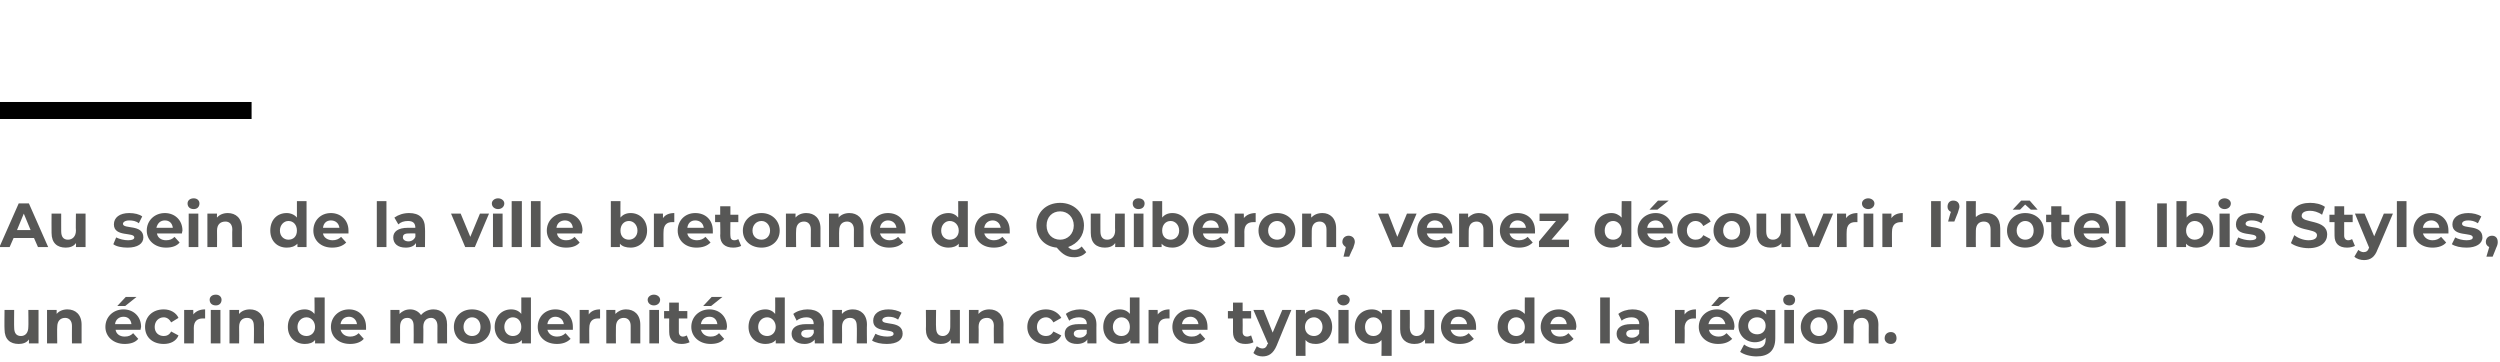
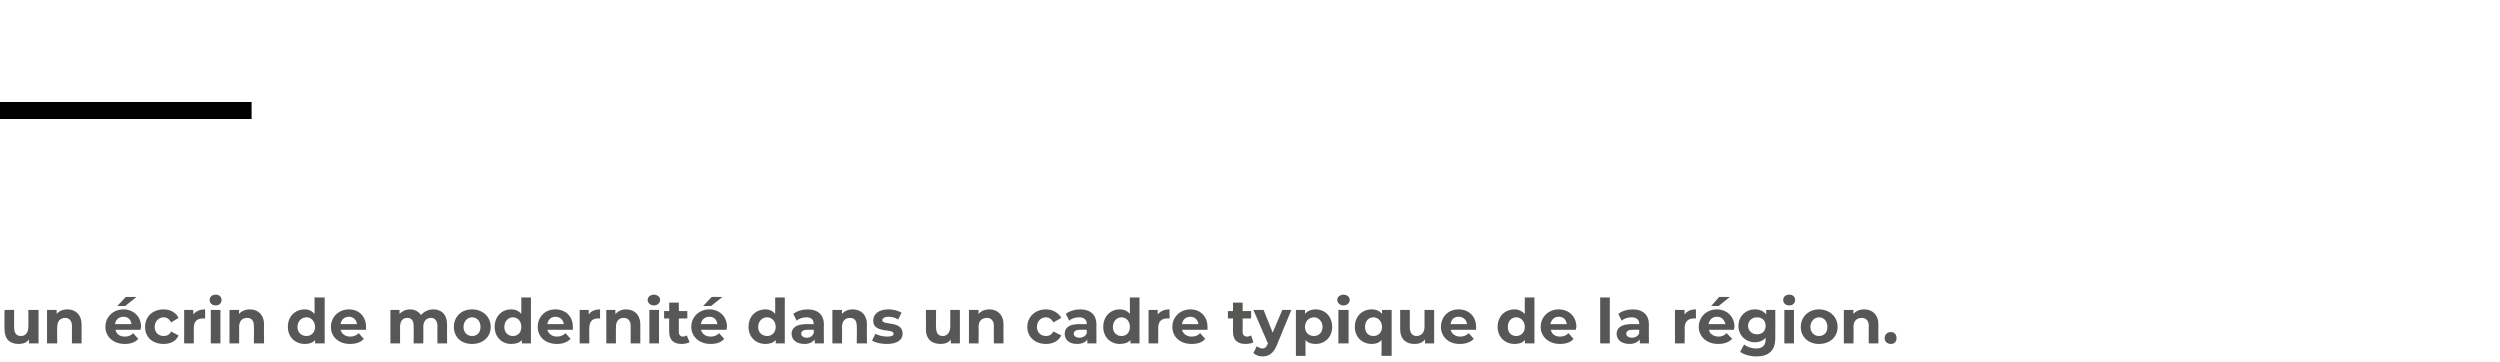
<svg xmlns="http://www.w3.org/2000/svg" version="1.1" width="441.2px" height="63.8px" viewBox="0 -33 441.2 63.8" style="top:-33px">
  <desc>Au sein de la ville bretonne de Quiberon, venez découvrir l hôtel Ibis Styles, un écrin de modernité dans un cadre ty</desc>
  <defs />
  <g class="svg-textframe-paragraphrules">
    <line class="svg-paragraph-ruleabove" y1="-13.5" y2="-13.5" x1="0" x2="44.4" stroke="#000" stroke-width="3" />
  </g>
  <g id="Polygon8286">
    <path d="M 6.8 21.7 L 6.8 27.6 L 5.1 27.6 C 5.1 27.6 5.13 26.94 5.1 26.9 C 4.7 27.5 4 27.7 3.3 27.7 C 1.8 27.7 0.8 26.9 0.8 25.1 C 0.76 25.07 0.8 21.7 0.8 21.7 L 2.5 21.7 C 2.5 21.7 2.47 24.82 2.5 24.8 C 2.5 25.8 2.9 26.3 3.7 26.3 C 4.5 26.3 5 25.7 5 24.7 C 5.04 24.66 5 21.7 5 21.7 L 6.8 21.7 Z M 14.4 24.3 C 14.4 24.26 14.4 27.6 14.4 27.6 L 12.7 27.6 C 12.7 27.6 12.68 24.52 12.7 24.5 C 12.7 23.6 12.2 23.1 11.5 23.1 C 10.7 23.1 10.1 23.6 10.1 24.7 C 10.06 24.72 10.1 27.6 10.1 27.6 L 8.3 27.6 L 8.3 21.7 L 10 21.7 C 10 21.7 9.99 22.42 10 22.4 C 10.4 21.9 11.1 21.6 11.9 21.6 C 13.3 21.6 14.4 22.5 14.4 24.3 Z M 22.1 21 L 20.7 21 L 22.2 19.4 L 24.1 19.4 L 22.1 21 Z M 24.8 25.2 C 24.8 25.2 20.4 25.2 20.4 25.2 C 20.5 25.9 21.1 26.4 22 26.4 C 22.7 26.4 23.1 26.2 23.5 25.8 C 23.5 25.8 24.4 26.8 24.4 26.8 C 23.9 27.4 23.1 27.7 22 27.7 C 20 27.7 18.6 26.4 18.6 24.7 C 18.6 22.9 20 21.6 21.8 21.6 C 23.5 21.6 24.9 22.8 24.9 24.7 C 24.9 24.8 24.8 25 24.8 25.2 Z M 20.3 24.2 C 20.3 24.2 23.2 24.2 23.2 24.2 C 23.1 23.4 22.6 22.9 21.8 22.9 C 21 22.9 20.4 23.4 20.3 24.2 Z M 25.6 24.7 C 25.6 22.9 26.9 21.6 28.9 21.6 C 30.1 21.6 31.1 22.2 31.5 23.1 C 31.5 23.1 30.2 23.9 30.2 23.9 C 29.9 23.3 29.4 23 28.9 23 C 28 23 27.3 23.7 27.3 24.7 C 27.3 25.7 28 26.3 28.9 26.3 C 29.4 26.3 29.9 26.1 30.2 25.5 C 30.2 25.5 31.5 26.2 31.5 26.2 C 31.1 27.2 30.1 27.7 28.9 27.7 C 26.9 27.7 25.6 26.5 25.6 24.7 Z M 36.2 21.6 C 36.2 21.6 36.2 23.2 36.2 23.2 C 36 23.2 35.9 23.2 35.8 23.2 C 34.8 23.2 34.2 23.7 34.2 24.9 C 34.22 24.85 34.2 27.6 34.2 27.6 L 32.5 27.6 L 32.5 21.7 L 34.1 21.7 C 34.1 21.7 34.14 22.51 34.1 22.5 C 34.6 21.9 35.3 21.6 36.2 21.6 Z M 37 19.9 C 37 19.4 37.4 19 38.1 19 C 38.7 19 39.1 19.4 39.1 19.9 C 39.1 20.5 38.7 20.9 38.1 20.9 C 37.4 20.9 37 20.5 37 19.9 Z M 37.2 21.7 L 38.9 21.7 L 38.9 27.6 L 37.2 27.6 L 37.2 21.7 Z M 46.6 24.3 C 46.56 24.26 46.6 27.6 46.6 27.6 L 44.8 27.6 C 44.8 27.6 44.85 24.52 44.8 24.5 C 44.8 23.6 44.4 23.1 43.6 23.1 C 42.8 23.1 42.2 23.6 42.2 24.7 C 42.23 24.72 42.2 27.6 42.2 27.6 L 40.5 27.6 L 40.5 21.7 L 42.2 21.7 C 42.2 21.7 42.15 22.42 42.2 22.4 C 42.6 21.9 43.3 21.6 44.1 21.6 C 45.5 21.6 46.6 22.5 46.6 24.3 Z M 57.3 19.5 L 57.3 27.6 L 55.6 27.6 C 55.6 27.6 55.62 26.97 55.6 27 C 55.2 27.5 54.6 27.7 53.8 27.7 C 52.1 27.7 50.8 26.5 50.8 24.7 C 50.8 22.8 52.1 21.6 53.8 21.6 C 54.5 21.6 55.1 21.9 55.5 22.4 C 55.54 22.36 55.5 19.5 55.5 19.5 L 57.3 19.5 Z M 55.6 24.7 C 55.6 23.7 54.9 23 54.1 23 C 53.2 23 52.5 23.7 52.5 24.7 C 52.5 25.7 53.2 26.3 54.1 26.3 C 54.9 26.3 55.6 25.7 55.6 24.7 Z M 64.6 25.2 C 64.6 25.2 60.1 25.2 60.1 25.2 C 60.3 25.9 60.9 26.4 61.8 26.4 C 62.4 26.4 62.9 26.2 63.3 25.8 C 63.3 25.8 64.2 26.8 64.2 26.8 C 63.7 27.4 62.8 27.7 61.8 27.7 C 59.7 27.7 58.4 26.4 58.4 24.7 C 58.4 22.9 59.8 21.6 61.6 21.6 C 63.3 21.6 64.6 22.8 64.6 24.7 C 64.6 24.8 64.6 25 64.6 25.2 Z M 60.1 24.2 C 60.1 24.2 63 24.2 63 24.2 C 62.9 23.4 62.3 22.9 61.6 22.9 C 60.8 22.9 60.2 23.4 60.1 24.2 Z M 78.9 24.3 C 78.89 24.26 78.9 27.6 78.9 27.6 L 77.2 27.6 C 77.2 27.6 77.18 24.52 77.2 24.5 C 77.2 23.6 76.7 23.1 76.1 23.1 C 75.3 23.1 74.7 23.6 74.7 24.7 C 74.74 24.68 74.7 27.6 74.7 27.6 L 73 27.6 C 73 27.6 73.03 24.52 73 24.5 C 73 23.6 72.6 23.1 71.9 23.1 C 71.1 23.1 70.6 23.6 70.6 24.7 C 70.61 24.68 70.6 27.6 70.6 27.6 L 68.9 27.6 L 68.9 21.7 L 70.5 21.7 C 70.5 21.7 70.53 22.41 70.5 22.4 C 71 21.9 71.6 21.6 72.4 21.6 C 73.2 21.6 73.9 22 74.3 22.6 C 74.8 22 75.6 21.6 76.5 21.6 C 77.9 21.6 78.9 22.5 78.9 24.3 Z M 80.1 24.7 C 80.1 22.9 81.4 21.6 83.3 21.6 C 85.2 21.6 86.6 22.9 86.6 24.7 C 86.6 26.5 85.2 27.7 83.3 27.7 C 81.4 27.7 80.1 26.5 80.1 24.7 Z M 84.8 24.7 C 84.8 23.7 84.2 23 83.3 23 C 82.5 23 81.8 23.7 81.8 24.7 C 81.8 25.7 82.5 26.3 83.3 26.3 C 84.2 26.3 84.8 25.7 84.8 24.7 Z M 93.7 19.5 L 93.7 27.6 L 92.1 27.6 C 92.1 27.6 92.09 26.97 92.1 27 C 91.7 27.5 91 27.7 90.2 27.7 C 88.6 27.7 87.3 26.5 87.3 24.7 C 87.3 22.8 88.6 21.6 90.2 21.6 C 91 21.6 91.6 21.9 92 22.4 C 92.01 22.36 92 19.5 92 19.5 L 93.7 19.5 Z M 92 24.7 C 92 23.7 91.4 23 90.5 23 C 89.7 23 89 23.7 89 24.7 C 89 25.7 89.7 26.3 90.5 26.3 C 91.4 26.3 92 25.7 92 24.7 Z M 101.1 25.2 C 101.1 25.2 96.6 25.2 96.6 25.2 C 96.8 25.9 97.4 26.4 98.3 26.4 C 98.9 26.4 99.4 26.2 99.8 25.8 C 99.8 25.8 100.7 26.8 100.7 26.8 C 100.1 27.4 99.3 27.7 98.3 27.7 C 96.2 27.7 94.9 26.4 94.9 24.7 C 94.9 22.9 96.2 21.6 98 21.6 C 99.8 21.6 101.1 22.8 101.1 24.7 C 101.1 24.8 101.1 25 101.1 25.2 Z M 96.6 24.2 C 96.6 24.2 99.5 24.2 99.5 24.2 C 99.4 23.4 98.8 22.9 98 22.9 C 97.3 22.9 96.7 23.4 96.6 24.2 Z M 105.9 21.6 C 105.9 21.6 105.9 23.2 105.9 23.2 C 105.8 23.2 105.7 23.2 105.5 23.2 C 104.6 23.2 104 23.7 104 24.9 C 103.97 24.85 104 27.6 104 27.6 L 102.3 27.6 L 102.3 21.7 L 103.9 21.7 C 103.9 21.7 103.89 22.51 103.9 22.5 C 104.3 21.9 105 21.6 105.9 21.6 Z M 113 24.3 C 113 24.26 113 27.6 113 27.6 L 111.3 27.6 C 111.3 27.6 111.29 24.52 111.3 24.5 C 111.3 23.6 110.8 23.1 110.1 23.1 C 109.3 23.1 108.7 23.6 108.7 24.7 C 108.67 24.72 108.7 27.6 108.7 27.6 L 107 27.6 L 107 21.7 L 108.6 21.7 C 108.6 21.7 108.59 22.42 108.6 22.4 C 109.1 21.9 109.7 21.6 110.5 21.6 C 111.9 21.6 113 22.5 113 24.3 Z M 114.3 19.9 C 114.3 19.4 114.8 19 115.4 19 C 116 19 116.5 19.4 116.5 19.9 C 116.5 20.5 116 20.9 115.4 20.9 C 114.8 20.9 114.3 20.5 114.3 19.9 Z M 114.6 21.7 L 116.3 21.7 L 116.3 27.6 L 114.6 27.6 L 114.6 21.7 Z M 121.7 27.4 C 121.3 27.6 120.8 27.7 120.3 27.7 C 118.9 27.7 118.1 27 118.1 25.6 C 118.07 25.61 118.1 23.2 118.1 23.2 L 117.2 23.2 L 117.2 21.9 L 118.1 21.9 L 118.1 20.4 L 119.8 20.4 L 119.8 21.9 L 121.3 21.9 L 121.3 23.2 L 119.8 23.2 C 119.8 23.2 119.79 25.59 119.8 25.6 C 119.8 26.1 120.1 26.4 120.5 26.4 C 120.8 26.4 121 26.3 121.2 26.2 C 121.2 26.2 121.7 27.4 121.7 27.4 Z M 125.5 21 L 124.1 21 L 125.6 19.4 L 127.5 19.4 L 125.5 21 Z M 128.2 25.2 C 128.2 25.2 123.7 25.2 123.7 25.2 C 123.9 25.9 124.5 26.4 125.4 26.4 C 126.1 26.4 126.5 26.2 126.9 25.8 C 126.9 25.8 127.8 26.8 127.8 26.8 C 127.3 27.4 126.5 27.7 125.4 27.7 C 123.4 27.7 122 26.4 122 24.7 C 122 22.9 123.4 21.6 125.2 21.6 C 126.9 21.6 128.3 22.8 128.3 24.7 C 128.3 24.8 128.2 25 128.2 25.2 Z M 123.7 24.2 C 123.7 24.2 126.6 24.2 126.6 24.2 C 126.5 23.4 126 22.9 125.2 22.9 C 124.4 22.9 123.8 23.4 123.7 24.2 Z M 138.5 19.5 L 138.5 27.6 L 136.9 27.6 C 136.9 27.6 136.91 26.97 136.9 27 C 136.5 27.5 135.8 27.7 135.1 27.7 C 133.4 27.7 132.1 26.5 132.1 24.7 C 132.1 22.8 133.4 21.6 135.1 21.6 C 135.8 21.6 136.4 21.9 136.8 22.4 C 136.83 22.36 136.8 19.5 136.8 19.5 L 138.5 19.5 Z M 136.9 24.7 C 136.9 23.7 136.2 23 135.4 23 C 134.5 23 133.8 23.7 133.8 24.7 C 133.8 25.7 134.5 26.3 135.4 26.3 C 136.2 26.3 136.9 25.7 136.9 24.7 Z M 145.4 24.3 C 145.36 24.27 145.4 27.6 145.4 27.6 L 143.8 27.6 C 143.8 27.6 143.76 26.91 143.8 26.9 C 143.4 27.4 142.8 27.7 142 27.7 C 140.6 27.7 139.7 27 139.7 25.9 C 139.7 24.9 140.5 24.2 142.3 24.2 C 142.3 24.2 143.6 24.2 143.6 24.2 C 143.6 23.4 143.2 23 142.3 23 C 141.7 23 141 23.2 140.6 23.6 C 140.6 23.6 140 22.4 140 22.4 C 140.6 21.9 141.6 21.6 142.5 21.6 C 144.3 21.6 145.4 22.5 145.4 24.3 Z M 143.6 25.8 C 143.65 25.78 143.6 25.2 143.6 25.2 C 143.6 25.2 142.47 25.17 142.5 25.2 C 141.7 25.2 141.4 25.5 141.4 25.9 C 141.4 26.3 141.8 26.6 142.4 26.6 C 143 26.6 143.4 26.3 143.6 25.8 Z M 153 24.3 C 152.96 24.26 153 27.6 153 27.6 L 151.2 27.6 C 151.2 27.6 151.25 24.52 151.2 24.5 C 151.2 23.6 150.8 23.1 150 23.1 C 149.2 23.1 148.6 23.6 148.6 24.7 C 148.63 24.72 148.6 27.6 148.6 27.6 L 146.9 27.6 L 146.9 21.7 L 148.6 21.7 C 148.6 21.7 148.55 22.42 148.6 22.4 C 149 21.9 149.7 21.6 150.5 21.6 C 151.9 21.6 153 22.5 153 24.3 Z M 153.9 27.1 C 153.9 27.1 154.5 25.9 154.5 25.9 C 155 26.2 155.8 26.4 156.6 26.4 C 157.4 26.4 157.7 26.2 157.7 25.9 C 157.7 24.9 154.1 25.9 154.1 23.6 C 154.1 22.4 155.1 21.6 156.8 21.6 C 157.6 21.6 158.5 21.8 159.1 22.2 C 159.1 22.2 158.5 23.4 158.5 23.4 C 157.9 23 157.4 22.9 156.8 22.9 C 156.1 22.9 155.7 23.2 155.7 23.5 C 155.7 24.5 159.3 23.5 159.3 25.9 C 159.3 27 158.3 27.7 156.5 27.7 C 155.5 27.7 154.5 27.5 153.9 27.1 Z M 169.4 21.7 L 169.4 27.6 L 167.8 27.6 C 167.8 27.6 167.8 26.94 167.8 26.9 C 167.4 27.5 166.7 27.7 166 27.7 C 164.5 27.7 163.4 26.9 163.4 25.1 C 163.44 25.07 163.4 21.7 163.4 21.7 L 165.2 21.7 C 165.2 21.7 165.15 24.82 165.2 24.8 C 165.2 25.8 165.6 26.3 166.4 26.3 C 167.1 26.3 167.7 25.7 167.7 24.7 C 167.72 24.66 167.7 21.7 167.7 21.7 L 169.4 21.7 Z M 177.1 24.3 C 177.08 24.26 177.1 27.6 177.1 27.6 L 175.4 27.6 C 175.4 27.6 175.36 24.52 175.4 24.5 C 175.4 23.6 174.9 23.1 174.2 23.1 C 173.3 23.1 172.7 23.6 172.7 24.7 C 172.74 24.72 172.7 27.6 172.7 27.6 L 171 27.6 L 171 21.7 L 172.7 21.7 C 172.7 21.7 172.66 22.42 172.7 22.4 C 173.1 21.9 173.8 21.6 174.6 21.6 C 176 21.6 177.1 22.5 177.1 24.3 Z M 181.3 24.7 C 181.3 22.9 182.7 21.6 184.6 21.6 C 185.8 21.6 186.8 22.2 187.3 23.1 C 187.3 23.1 185.9 23.9 185.9 23.9 C 185.6 23.3 185.1 23 184.6 23 C 183.7 23 183 23.7 183 24.7 C 183 25.7 183.7 26.3 184.6 26.3 C 185.1 26.3 185.6 26.1 185.9 25.5 C 185.9 25.5 187.3 26.2 187.3 26.2 C 186.8 27.2 185.8 27.7 184.6 27.7 C 182.7 27.7 181.3 26.5 181.3 24.7 Z M 193.5 24.3 C 193.48 24.27 193.5 27.6 193.5 27.6 L 191.9 27.6 C 191.9 27.6 191.87 26.91 191.9 26.9 C 191.6 27.4 190.9 27.7 190.1 27.7 C 188.7 27.7 187.9 27 187.9 25.9 C 187.9 24.9 188.6 24.2 190.4 24.2 C 190.4 24.2 191.8 24.2 191.8 24.2 C 191.8 23.4 191.3 23 190.4 23 C 189.8 23 189.1 23.2 188.7 23.6 C 188.7 23.6 188.1 22.4 188.1 22.4 C 188.7 21.9 189.7 21.6 190.6 21.6 C 192.4 21.6 193.5 22.5 193.5 24.3 Z M 191.8 25.8 C 191.76 25.78 191.8 25.2 191.8 25.2 C 191.8 25.2 190.58 25.17 190.6 25.2 C 189.8 25.2 189.5 25.5 189.5 25.9 C 189.5 26.3 189.9 26.6 190.5 26.6 C 191.1 26.6 191.6 26.3 191.8 25.8 Z M 201.1 19.5 L 201.1 27.6 L 199.5 27.6 C 199.5 27.6 199.48 26.97 199.5 27 C 199.1 27.5 198.4 27.7 197.6 27.7 C 196 27.7 194.7 26.5 194.7 24.7 C 194.7 22.8 196 21.6 197.6 21.6 C 198.4 21.6 199 21.9 199.4 22.4 C 199.41 22.36 199.4 19.5 199.4 19.5 L 201.1 19.5 Z M 199.4 24.7 C 199.4 23.7 198.8 23 197.9 23 C 197.1 23 196.4 23.7 196.4 24.7 C 196.4 25.7 197.1 26.3 197.9 26.3 C 198.8 26.3 199.4 25.7 199.4 24.7 Z M 206.4 21.6 C 206.4 21.6 206.4 23.2 206.4 23.2 C 206.2 23.2 206.1 23.2 206 23.2 C 205 23.2 204.4 23.7 204.4 24.9 C 204.42 24.85 204.4 27.6 204.4 27.6 L 202.7 27.6 L 202.7 21.7 L 204.3 21.7 C 204.3 21.7 204.34 22.51 204.3 22.5 C 204.8 21.9 205.5 21.6 206.4 21.6 Z M 213.1 25.2 C 213.1 25.2 208.6 25.2 208.6 25.2 C 208.8 25.9 209.4 26.4 210.3 26.4 C 211 26.4 211.4 26.2 211.8 25.8 C 211.8 25.8 212.7 26.8 212.7 26.8 C 212.2 27.4 211.4 27.7 210.3 27.7 C 208.2 27.7 206.9 26.4 206.9 24.7 C 206.9 22.9 208.3 21.6 210.1 21.6 C 211.8 21.6 213.1 22.8 213.1 24.7 C 213.1 24.8 213.1 25 213.1 25.2 Z M 208.6 24.2 C 208.6 24.2 211.5 24.2 211.5 24.2 C 211.4 23.4 210.8 22.9 210.1 22.9 C 209.3 22.9 208.7 23.4 208.6 24.2 Z M 221.2 27.4 C 220.9 27.6 220.3 27.7 219.8 27.7 C 218.4 27.7 217.6 27 217.6 25.6 C 217.61 25.61 217.6 23.2 217.6 23.2 L 216.7 23.2 L 216.7 21.9 L 217.6 21.9 L 217.6 20.4 L 219.3 20.4 L 219.3 21.9 L 220.8 21.9 L 220.8 23.2 L 219.3 23.2 C 219.3 23.2 219.33 25.59 219.3 25.6 C 219.3 26.1 219.6 26.4 220.1 26.4 C 220.3 26.4 220.6 26.3 220.8 26.2 C 220.8 26.2 221.2 27.4 221.2 27.4 Z M 227.9 21.7 C 227.9 21.7 225.28 28.01 225.3 28 C 224.7 29.4 223.9 29.9 222.8 29.9 C 222.2 29.9 221.6 29.7 221.2 29.3 C 221.2 29.3 221.8 28.1 221.8 28.1 C 222.1 28.3 222.4 28.5 222.8 28.5 C 223.2 28.5 223.5 28.3 223.7 27.7 C 223.74 27.75 223.8 27.7 223.8 27.7 L 221.2 21.7 L 223 21.7 L 224.6 25.7 L 226.3 21.7 L 227.9 21.7 Z M 235.1 24.7 C 235.1 26.5 233.8 27.7 232.2 27.7 C 231.4 27.7 230.8 27.5 230.4 27 C 230.37 27.02 230.4 29.8 230.4 29.8 L 228.7 29.8 L 228.7 21.7 L 230.3 21.7 C 230.3 21.7 230.29 22.41 230.3 22.4 C 230.7 21.9 231.4 21.6 232.2 21.6 C 233.8 21.6 235.1 22.8 235.1 24.7 Z M 233.4 24.7 C 233.4 23.7 232.7 23 231.9 23 C 231 23 230.3 23.7 230.3 24.7 C 230.3 25.7 231 26.3 231.9 26.3 C 232.7 26.3 233.4 25.7 233.4 24.7 Z M 236 19.9 C 236 19.4 236.5 19 237.1 19 C 237.7 19 238.2 19.4 238.2 19.9 C 238.2 20.5 237.7 20.9 237.1 20.9 C 236.5 20.9 236 20.5 236 19.9 Z M 236.2 21.7 L 238 21.7 L 238 27.6 L 236.2 27.6 L 236.2 21.7 Z M 245.6 21.7 L 245.6 29.8 L 243.8 29.8 C 243.8 29.8 243.85 27.02 243.8 27 C 243.4 27.5 242.8 27.7 242.1 27.7 C 240.4 27.7 239.1 26.5 239.1 24.7 C 239.1 22.8 240.4 21.6 242.1 21.6 C 242.9 21.6 243.5 21.9 243.9 22.4 C 243.92 22.41 243.9 21.7 243.9 21.7 L 245.6 21.7 Z M 243.9 24.7 C 243.9 23.7 243.2 23 242.4 23 C 241.5 23 240.9 23.7 240.9 24.7 C 240.9 25.7 241.5 26.3 242.4 26.3 C 243.2 26.3 243.9 25.7 243.9 24.7 Z M 253.1 21.7 L 253.1 27.6 L 251.5 27.6 C 251.5 27.6 251.48 26.94 251.5 26.9 C 251 27.5 250.4 27.7 249.6 27.7 C 248.2 27.7 247.1 26.9 247.1 25.1 C 247.11 25.07 247.1 21.7 247.1 21.7 L 248.8 21.7 C 248.8 21.7 248.83 24.82 248.8 24.8 C 248.8 25.8 249.3 26.3 250 26.3 C 250.8 26.3 251.4 25.7 251.4 24.7 C 251.39 24.66 251.4 21.7 251.4 21.7 L 253.1 21.7 Z M 260.5 25.2 C 260.5 25.2 256 25.2 256 25.2 C 256.2 25.9 256.8 26.4 257.7 26.4 C 258.3 26.4 258.8 26.2 259.2 25.8 C 259.2 25.8 260.1 26.8 260.1 26.8 C 259.5 27.4 258.7 27.7 257.6 27.7 C 255.6 27.7 254.3 26.4 254.3 24.7 C 254.3 22.9 255.6 21.6 257.4 21.6 C 259.2 21.6 260.5 22.8 260.5 24.7 C 260.5 24.8 260.5 25 260.5 25.2 Z M 256 24.2 C 256 24.2 258.9 24.2 258.9 24.2 C 258.8 23.4 258.2 22.9 257.4 22.9 C 256.6 22.9 256.1 23.4 256 24.2 Z M 270.8 19.5 L 270.8 27.6 L 269.1 27.6 C 269.1 27.6 269.15 26.97 269.1 27 C 268.7 27.5 268.1 27.7 267.3 27.7 C 265.6 27.7 264.3 26.5 264.3 24.7 C 264.3 22.8 265.6 21.6 267.3 21.6 C 268 21.6 268.6 21.9 269.1 22.4 C 269.07 22.36 269.1 19.5 269.1 19.5 L 270.8 19.5 Z M 269.1 24.7 C 269.1 23.7 268.4 23 267.6 23 C 266.7 23 266.1 23.7 266.1 24.7 C 266.1 25.7 266.7 26.3 267.6 26.3 C 268.4 26.3 269.1 25.7 269.1 24.7 Z M 278.1 25.2 C 278.1 25.2 273.7 25.2 273.7 25.2 C 273.8 25.9 274.4 26.4 275.3 26.4 C 276 26.4 276.4 26.2 276.8 25.8 C 276.8 25.8 277.7 26.8 277.7 26.8 C 277.2 27.4 276.4 27.7 275.3 27.7 C 273.3 27.7 271.9 26.4 271.9 24.7 C 271.9 22.9 273.3 21.6 275.1 21.6 C 276.8 21.6 278.2 22.8 278.2 24.7 C 278.2 24.8 278.1 25 278.1 25.2 Z M 273.6 24.2 C 273.6 24.2 276.5 24.2 276.5 24.2 C 276.4 23.4 275.9 22.9 275.1 22.9 C 274.3 22.9 273.8 23.4 273.6 24.2 Z M 282.4 19.5 L 284.1 19.5 L 284.1 27.6 L 282.4 27.6 L 282.4 19.5 Z M 291 24.3 C 290.97 24.27 291 27.6 291 27.6 L 289.4 27.6 C 289.4 27.6 289.36 26.91 289.4 26.9 C 289 27.4 288.4 27.7 287.6 27.7 C 286.2 27.7 285.3 27 285.3 25.9 C 285.3 24.9 286.1 24.2 287.9 24.2 C 287.9 24.2 289.3 24.2 289.3 24.2 C 289.3 23.4 288.8 23 287.9 23 C 287.3 23 286.6 23.2 286.2 23.6 C 286.2 23.6 285.6 22.4 285.6 22.4 C 286.2 21.9 287.2 21.6 288.1 21.6 C 289.9 21.6 291 22.5 291 24.3 Z M 289.3 25.8 C 289.25 25.78 289.3 25.2 289.3 25.2 C 289.3 25.2 288.08 25.17 288.1 25.2 C 287.3 25.2 287 25.5 287 25.9 C 287 26.3 287.4 26.6 288 26.6 C 288.6 26.6 289.1 26.3 289.3 25.8 Z M 299.3 21.6 C 299.3 21.6 299.3 23.2 299.3 23.2 C 299.2 23.2 299.1 23.2 298.9 23.2 C 298 23.2 297.3 23.7 297.3 24.9 C 297.35 24.85 297.3 27.6 297.3 27.6 L 295.6 27.6 L 295.6 21.7 L 297.3 21.7 C 297.3 21.7 297.27 22.51 297.3 22.5 C 297.7 21.9 298.4 21.6 299.3 21.6 Z M 303.3 21 L 302 21 L 303.4 19.4 L 305.3 19.4 L 303.3 21 Z M 306 25.2 C 306 25.2 301.6 25.2 301.6 25.2 C 301.7 25.9 302.4 26.4 303.3 26.4 C 303.9 26.4 304.3 26.2 304.7 25.8 C 304.7 25.8 305.7 26.8 305.7 26.8 C 305.1 27.4 304.3 27.7 303.2 27.7 C 301.2 27.7 299.8 26.4 299.8 24.7 C 299.8 22.9 301.2 21.6 303 21.6 C 304.7 21.6 306.1 22.8 306.1 24.7 C 306.1 24.8 306 25 306 25.2 Z M 301.5 24.2 C 301.5 24.2 304.5 24.2 304.5 24.2 C 304.3 23.4 303.8 22.9 303 22.9 C 302.2 22.9 301.7 23.4 301.5 24.2 Z M 313.3 21.7 C 313.3 21.7 313.32 26.66 313.3 26.7 C 313.3 28.9 312.1 29.9 310 29.9 C 308.9 29.9 307.8 29.6 307.1 29.1 C 307.1 29.1 307.8 27.8 307.8 27.8 C 308.3 28.2 309.1 28.5 309.9 28.5 C 311.1 28.5 311.6 27.9 311.6 26.9 C 311.6 26.9 311.6 26.6 311.6 26.6 C 311.2 27.1 310.5 27.4 309.7 27.4 C 308.1 27.4 306.8 26.2 306.8 24.5 C 306.8 22.8 308.1 21.6 309.7 21.6 C 310.6 21.6 311.2 21.9 311.7 22.5 C 311.69 22.49 311.7 21.7 311.7 21.7 L 313.3 21.7 Z M 311.6 24.5 C 311.6 23.6 311 23 310.1 23 C 309.2 23 308.5 23.6 308.5 24.5 C 308.5 25.4 309.2 26 310.1 26 C 311 26 311.6 25.4 311.6 24.5 Z M 314.7 19.9 C 314.7 19.4 315.1 19 315.8 19 C 316.4 19 316.8 19.4 316.8 19.9 C 316.8 20.5 316.4 20.9 315.8 20.9 C 315.1 20.9 314.7 20.5 314.7 19.9 Z M 314.9 21.7 L 316.6 21.7 L 316.6 27.6 L 314.9 27.6 L 314.9 21.7 Z M 317.8 24.7 C 317.8 22.9 319.2 21.6 321 21.6 C 322.9 21.6 324.3 22.9 324.3 24.7 C 324.3 26.5 322.9 27.7 321 27.7 C 319.2 27.7 317.8 26.5 317.8 24.7 Z M 322.5 24.7 C 322.5 23.7 321.9 23 321 23 C 320.2 23 319.5 23.7 319.5 24.7 C 319.5 25.7 320.2 26.3 321 26.3 C 321.9 26.3 322.5 25.7 322.5 24.7 Z M 331.5 24.3 C 331.48 24.26 331.5 27.6 331.5 27.6 L 329.8 27.6 C 329.8 27.6 329.77 24.52 329.8 24.5 C 329.8 23.6 329.3 23.1 328.6 23.1 C 327.7 23.1 327.1 23.6 327.1 24.7 C 327.15 24.72 327.1 27.6 327.1 27.6 L 325.4 27.6 L 325.4 21.7 L 327.1 21.7 C 327.1 21.7 327.07 22.42 327.1 22.4 C 327.5 21.9 328.2 21.6 329 21.6 C 330.4 21.6 331.5 22.5 331.5 24.3 Z M 332.6 26.7 C 332.6 26 333.1 25.6 333.7 25.6 C 334.3 25.6 334.7 26 334.7 26.7 C 334.7 27.3 334.3 27.7 333.7 27.7 C 333.1 27.7 332.6 27.3 332.6 26.7 Z " stroke="none" fill="#575756" />
  </g>
  <g id="Polygon8285">
-     <path d="M 6 9 L 2.4 9 L 1.7 10.6 L -0.1 10.6 L 3.3 2.9 L 5.1 2.9 L 8.5 10.6 L 6.7 10.6 L 6 9 Z M 5.4 7.6 L 4.2 4.7 L 3 7.6 L 5.4 7.6 Z M 15.1 4.7 L 15.1 10.6 L 13.4 10.6 C 13.4 10.6 13.44 9.94 13.4 9.9 C 13 10.5 12.3 10.7 11.6 10.7 C 10.1 10.7 9.1 9.9 9.1 8.1 C 9.08 8.07 9.1 4.7 9.1 4.7 L 10.8 4.7 C 10.8 4.7 10.79 7.82 10.8 7.8 C 10.8 8.8 11.2 9.3 12 9.3 C 12.8 9.3 13.4 8.7 13.4 7.7 C 13.35 7.66 13.4 4.7 13.4 4.7 L 15.1 4.7 Z M 20 10.1 C 20 10.1 20.5 8.9 20.5 8.9 C 21.1 9.2 21.9 9.4 22.6 9.4 C 23.4 9.4 23.7 9.2 23.7 8.9 C 23.7 7.9 20.1 8.9 20.1 6.6 C 20.1 5.4 21.1 4.6 22.8 4.6 C 23.7 4.6 24.6 4.8 25.1 5.2 C 25.1 5.2 24.5 6.4 24.5 6.4 C 24 6 23.4 5.9 22.8 5.9 C 22.1 5.9 21.7 6.2 21.7 6.5 C 21.7 7.5 25.3 6.5 25.3 8.9 C 25.3 10 24.3 10.7 22.5 10.7 C 21.5 10.7 20.5 10.5 20 10.1 Z M 32.1 8.2 C 32.1 8.2 27.7 8.2 27.7 8.2 C 27.8 8.9 28.4 9.4 29.3 9.4 C 30 9.4 30.4 9.2 30.8 8.8 C 30.8 8.8 31.7 9.8 31.7 9.8 C 31.2 10.4 30.4 10.7 29.3 10.7 C 27.3 10.7 25.9 9.4 25.9 7.7 C 25.9 5.9 27.3 4.6 29.1 4.6 C 30.8 4.6 32.2 5.8 32.2 7.7 C 32.2 7.8 32.1 8 32.1 8.2 Z M 27.6 7.2 C 27.6 7.2 30.5 7.2 30.5 7.2 C 30.4 6.4 29.9 5.9 29.1 5.9 C 28.3 5.9 27.8 6.4 27.6 7.2 Z M 33.1 2.9 C 33.1 2.4 33.5 2 34.2 2 C 34.8 2 35.2 2.4 35.2 2.9 C 35.2 3.5 34.8 3.9 34.2 3.9 C 33.5 3.9 33.1 3.5 33.1 2.9 Z M 33.3 4.7 L 35 4.7 L 35 10.6 L 33.3 10.6 L 33.3 4.7 Z M 42.7 7.3 C 42.67 7.26 42.7 10.6 42.7 10.6 L 41 10.6 C 41 10.6 40.95 7.52 41 7.5 C 41 6.6 40.5 6.1 39.8 6.1 C 38.9 6.1 38.3 6.6 38.3 7.7 C 38.33 7.72 38.3 10.6 38.3 10.6 L 36.6 10.6 L 36.6 4.7 L 38.3 4.7 C 38.3 4.7 38.26 5.42 38.3 5.4 C 38.7 4.9 39.4 4.6 40.2 4.6 C 41.6 4.6 42.7 5.5 42.7 7.3 Z M 54.1 2.5 L 54.1 10.6 L 52.5 10.6 C 52.5 10.6 52.47 9.97 52.5 10 C 52 10.5 51.4 10.7 50.6 10.7 C 48.9 10.7 47.7 9.5 47.7 7.7 C 47.7 5.8 48.9 4.6 50.6 4.6 C 51.3 4.6 52 4.9 52.4 5.4 C 52.39 5.36 52.4 2.5 52.4 2.5 L 54.1 2.5 Z M 52.4 7.7 C 52.4 6.7 51.8 6 50.9 6 C 50.1 6 49.4 6.7 49.4 7.7 C 49.4 8.7 50.1 9.3 50.9 9.3 C 51.8 9.3 52.4 8.7 52.4 7.7 Z M 61.5 8.2 C 61.5 8.2 57 8.2 57 8.2 C 57.1 8.9 57.8 9.4 58.7 9.4 C 59.3 9.4 59.8 9.2 60.2 8.8 C 60.2 8.8 61.1 9.8 61.1 9.8 C 60.5 10.4 59.7 10.7 58.6 10.7 C 56.6 10.7 55.3 9.4 55.3 7.7 C 55.3 5.9 56.6 4.6 58.4 4.6 C 60.1 4.6 61.5 5.8 61.5 7.7 C 61.5 7.8 61.5 8 61.5 8.2 Z M 57 7.2 C 57 7.2 59.9 7.2 59.9 7.2 C 59.8 6.4 59.2 5.9 58.4 5.9 C 57.6 5.9 57.1 6.4 57 7.2 Z M 66.5 2.5 L 68.2 2.5 L 68.2 10.6 L 66.5 10.6 L 66.5 2.5 Z M 75 7.3 C 75.04 7.27 75 10.6 75 10.6 L 73.4 10.6 C 73.4 10.6 73.44 9.91 73.4 9.9 C 73.1 10.4 72.5 10.7 71.6 10.7 C 70.2 10.7 69.4 10 69.4 8.9 C 69.4 7.9 70.2 7.2 72 7.2 C 72 7.2 73.3 7.2 73.3 7.2 C 73.3 6.4 72.9 6 72 6 C 71.3 6 70.7 6.2 70.3 6.6 C 70.3 6.6 69.6 5.4 69.6 5.4 C 70.3 4.9 71.2 4.6 72.2 4.6 C 74 4.6 75 5.5 75 7.3 Z M 73.3 8.8 C 73.33 8.78 73.3 8.2 73.3 8.2 C 73.3 8.2 72.15 8.17 72.1 8.2 C 71.3 8.2 71.1 8.5 71.1 8.9 C 71.1 9.3 71.5 9.6 72.1 9.6 C 72.6 9.6 73.1 9.3 73.3 8.8 Z M 86.3 4.7 L 83.8 10.6 L 82.1 10.6 L 79.6 4.7 L 81.3 4.7 L 83 8.8 L 84.7 4.7 L 86.3 4.7 Z M 86.8 2.9 C 86.8 2.4 87.3 2 87.9 2 C 88.5 2 89 2.4 89 2.9 C 89 3.5 88.5 3.9 87.9 3.9 C 87.3 3.9 86.8 3.5 86.8 2.9 Z M 87 4.7 L 88.7 4.7 L 88.7 10.6 L 87 10.6 L 87 4.7 Z M 90.3 2.5 L 92.1 2.5 L 92.1 10.6 L 90.3 10.6 L 90.3 2.5 Z M 93.7 2.5 L 95.4 2.5 L 95.4 10.6 L 93.7 10.6 L 93.7 2.5 Z M 102.7 8.2 C 102.7 8.2 98.3 8.2 98.3 8.2 C 98.4 8.9 99 9.4 99.9 9.4 C 100.6 9.4 101 9.2 101.4 8.8 C 101.4 8.8 102.3 9.8 102.3 9.8 C 101.8 10.4 101 10.7 99.9 10.7 C 97.9 10.7 96.5 9.4 96.5 7.7 C 96.5 5.9 97.9 4.6 99.7 4.6 C 101.4 4.6 102.8 5.8 102.8 7.7 C 102.8 7.8 102.7 8 102.7 8.2 Z M 98.2 7.2 C 98.2 7.2 101.1 7.2 101.1 7.2 C 101 6.4 100.5 5.9 99.7 5.9 C 98.9 5.9 98.3 6.4 98.2 7.2 Z M 114.2 7.7 C 114.2 9.5 112.9 10.7 111.3 10.7 C 110.5 10.7 109.8 10.5 109.4 10 C 109.4 9.97 109.4 10.6 109.4 10.6 L 107.8 10.6 L 107.8 2.5 L 109.5 2.5 C 109.5 2.5 109.48 5.36 109.5 5.4 C 109.9 4.9 110.5 4.6 111.3 4.6 C 112.9 4.6 114.2 5.8 114.2 7.7 Z M 112.5 7.7 C 112.5 6.7 111.8 6 111 6 C 110.1 6 109.5 6.7 109.5 7.7 C 109.5 8.7 110.1 9.3 111 9.3 C 111.8 9.3 112.5 8.7 112.5 7.7 Z M 119 4.6 C 119 4.6 119 6.2 119 6.2 C 118.9 6.2 118.8 6.2 118.6 6.2 C 117.7 6.2 117.1 6.7 117.1 7.9 C 117.07 7.85 117.1 10.6 117.1 10.6 L 115.4 10.6 L 115.4 4.7 L 117 4.7 C 117 4.7 116.99 5.51 117 5.5 C 117.4 4.9 118.1 4.6 119 4.6 Z M 125.8 8.2 C 125.8 8.2 121.3 8.2 121.3 8.2 C 121.4 8.9 122.1 9.4 123 9.4 C 123.6 9.4 124.1 9.2 124.5 8.8 C 124.5 8.8 125.4 9.8 125.4 9.8 C 124.8 10.4 124 10.7 122.9 10.7 C 120.9 10.7 119.6 9.4 119.6 7.7 C 119.6 5.9 120.9 4.6 122.7 4.6 C 124.5 4.6 125.8 5.8 125.8 7.7 C 125.8 7.8 125.8 8 125.8 8.2 Z M 121.3 7.2 C 121.3 7.2 124.2 7.2 124.2 7.2 C 124.1 6.4 123.5 5.9 122.7 5.9 C 121.9 5.9 121.4 6.4 121.3 7.2 Z M 130.8 10.4 C 130.4 10.6 129.9 10.7 129.4 10.7 C 128 10.7 127.1 10 127.1 8.6 C 127.15 8.61 127.1 6.2 127.1 6.2 L 126.2 6.2 L 126.2 4.9 L 127.1 4.9 L 127.1 3.4 L 128.9 3.4 L 128.9 4.9 L 130.3 4.9 L 130.3 6.2 L 128.9 6.2 C 128.9 6.2 128.86 8.59 128.9 8.6 C 128.9 9.1 129.1 9.4 129.6 9.4 C 129.9 9.4 130.1 9.3 130.3 9.2 C 130.3 9.2 130.8 10.4 130.8 10.4 Z M 131.1 7.7 C 131.1 5.9 132.5 4.6 134.4 4.6 C 136.2 4.6 137.6 5.9 137.6 7.7 C 137.6 9.5 136.2 10.7 134.4 10.7 C 132.5 10.7 131.1 9.5 131.1 7.7 Z M 135.9 7.7 C 135.9 6.7 135.2 6 134.4 6 C 133.5 6 132.8 6.7 132.8 7.7 C 132.8 8.7 133.5 9.3 134.4 9.3 C 135.2 9.3 135.9 8.7 135.9 7.7 Z M 144.8 7.3 C 144.79 7.26 144.8 10.6 144.8 10.6 L 143.1 10.6 C 143.1 10.6 143.08 7.52 143.1 7.5 C 143.1 6.6 142.6 6.1 141.9 6.1 C 141.1 6.1 140.5 6.6 140.5 7.7 C 140.46 7.72 140.5 10.6 140.5 10.6 L 138.7 10.6 L 138.7 4.7 L 140.4 4.7 C 140.4 4.7 140.38 5.42 140.4 5.4 C 140.8 4.9 141.5 4.6 142.3 4.6 C 143.7 4.6 144.8 5.5 144.8 7.3 Z M 152.4 7.3 C 152.39 7.26 152.4 10.6 152.4 10.6 L 150.7 10.6 C 150.7 10.6 150.68 7.52 150.7 7.5 C 150.7 6.6 150.2 6.1 149.5 6.1 C 148.7 6.1 148.1 6.6 148.1 7.7 C 148.06 7.72 148.1 10.6 148.1 10.6 L 146.3 10.6 L 146.3 4.7 L 148 4.7 C 148 4.7 147.98 5.42 148 5.4 C 148.4 4.9 149.1 4.6 149.9 4.6 C 151.3 4.6 152.4 5.5 152.4 7.3 Z M 159.8 8.2 C 159.8 8.2 155.3 8.2 155.3 8.2 C 155.5 8.9 156.1 9.4 157 9.4 C 157.6 9.4 158.1 9.2 158.5 8.8 C 158.5 8.8 159.4 9.8 159.4 9.8 C 158.8 10.4 158 10.7 156.9 10.7 C 154.9 10.7 153.6 9.4 153.6 7.7 C 153.6 5.9 154.9 4.6 156.7 4.6 C 158.5 4.6 159.8 5.8 159.8 7.7 C 159.8 7.8 159.8 8 159.8 8.2 Z M 155.3 7.2 C 155.3 7.2 158.2 7.2 158.2 7.2 C 158.1 6.4 157.5 5.9 156.7 5.9 C 156 5.9 155.4 6.4 155.3 7.2 Z M 170.8 2.5 L 170.8 10.6 L 169.2 10.6 C 169.2 10.6 169.2 9.97 169.2 10 C 168.8 10.5 168.1 10.7 167.4 10.7 C 165.7 10.7 164.4 9.5 164.4 7.7 C 164.4 5.8 165.7 4.6 167.4 4.6 C 168.1 4.6 168.7 4.9 169.1 5.4 C 169.12 5.36 169.1 2.5 169.1 2.5 L 170.8 2.5 Z M 169.2 7.7 C 169.2 6.7 168.5 6 167.6 6 C 166.8 6 166.1 6.7 166.1 7.7 C 166.1 8.7 166.8 9.3 167.6 9.3 C 168.5 9.3 169.2 8.7 169.2 7.7 Z M 178.2 8.2 C 178.2 8.2 173.7 8.2 173.7 8.2 C 173.9 8.9 174.5 9.4 175.4 9.4 C 176 9.4 176.5 9.2 176.9 8.8 C 176.9 8.8 177.8 9.8 177.8 9.8 C 177.3 10.4 176.4 10.7 175.4 10.7 C 173.3 10.7 172 9.4 172 7.7 C 172 5.9 173.3 4.6 175.1 4.6 C 176.9 4.6 178.2 5.8 178.2 7.7 C 178.2 7.8 178.2 8 178.2 8.2 Z M 173.7 7.2 C 173.7 7.2 176.6 7.2 176.6 7.2 C 176.5 6.4 175.9 5.9 175.2 5.9 C 174.4 5.9 173.8 6.4 173.7 7.2 Z M 191.7 11.5 C 191.2 12.1 190.4 12.4 189.6 12.4 C 188.4 12.4 187.6 12 186.5 10.7 C 184.3 10.5 182.9 8.9 182.9 6.8 C 182.9 4.5 184.6 2.8 187.1 2.8 C 189.5 2.8 191.3 4.5 191.3 6.8 C 191.3 8.6 190.2 10 188.5 10.6 C 188.9 11 189.2 11.1 189.6 11.1 C 190.1 11.1 190.5 10.9 190.9 10.5 C 190.9 10.5 191.7 11.5 191.7 11.5 Z M 187.1 9.3 C 188.4 9.3 189.5 8.3 189.5 6.8 C 189.5 5.3 188.4 4.3 187.1 4.3 C 185.7 4.3 184.7 5.3 184.7 6.8 C 184.7 8.3 185.7 9.3 187.1 9.3 Z M 198.5 4.7 L 198.5 10.6 L 196.8 10.6 C 196.8 10.6 196.84 9.94 196.8 9.9 C 196.4 10.5 195.7 10.7 195 10.7 C 193.5 10.7 192.5 9.9 192.5 8.1 C 192.48 8.07 192.5 4.7 192.5 4.7 L 194.2 4.7 C 194.2 4.7 194.19 7.82 194.2 7.8 C 194.2 8.8 194.6 9.3 195.4 9.3 C 196.2 9.3 196.8 8.7 196.8 7.7 C 196.76 7.66 196.8 4.7 196.8 4.7 L 198.5 4.7 Z M 199.9 2.9 C 199.9 2.4 200.3 2 200.9 2 C 201.6 2 202 2.4 202 2.9 C 202 3.5 201.6 3.9 200.9 3.9 C 200.3 3.9 199.9 3.5 199.9 2.9 Z M 200.1 4.7 L 201.8 4.7 L 201.8 10.6 L 200.1 10.6 L 200.1 4.7 Z M 209.8 7.7 C 209.8 9.5 208.5 10.7 206.9 10.7 C 206.1 10.7 205.4 10.5 205 10 C 205.01 9.97 205 10.6 205 10.6 L 203.4 10.6 L 203.4 2.5 L 205.1 2.5 C 205.1 2.5 205.09 5.36 205.1 5.4 C 205.5 4.9 206.1 4.6 206.9 4.6 C 208.5 4.6 209.8 5.8 209.8 7.7 Z M 208.1 7.7 C 208.1 6.7 207.4 6 206.6 6 C 205.7 6 205.1 6.7 205.1 7.7 C 205.1 8.7 205.7 9.3 206.6 9.3 C 207.4 9.3 208.1 8.7 208.1 7.7 Z M 216.7 8.2 C 216.7 8.2 212.3 8.2 212.3 8.2 C 212.4 8.9 213 9.4 213.9 9.4 C 214.6 9.4 215 9.2 215.4 8.8 C 215.4 8.8 216.3 9.8 216.3 9.8 C 215.8 10.4 215 10.7 213.9 10.7 C 211.9 10.7 210.5 9.4 210.5 7.7 C 210.5 5.9 211.9 4.6 213.7 4.6 C 215.4 4.6 216.8 5.8 216.8 7.7 C 216.8 7.8 216.7 8 216.7 8.2 Z M 212.2 7.2 C 212.2 7.2 215.1 7.2 215.1 7.2 C 215 6.4 214.5 5.9 213.7 5.9 C 212.9 5.9 212.4 6.4 212.2 7.2 Z M 221.6 4.6 C 221.6 4.6 221.6 6.2 221.6 6.2 C 221.4 6.2 221.3 6.2 221.2 6.2 C 220.2 6.2 219.6 6.7 219.6 7.9 C 219.62 7.85 219.6 10.6 219.6 10.6 L 217.9 10.6 L 217.9 4.7 L 219.5 4.7 C 219.5 4.7 219.55 5.51 219.5 5.5 C 220 4.9 220.7 4.6 221.6 4.6 Z M 222.1 7.7 C 222.1 5.9 223.5 4.6 225.4 4.6 C 227.2 4.6 228.6 5.9 228.6 7.7 C 228.6 9.5 227.2 10.7 225.4 10.7 C 223.5 10.7 222.1 9.5 222.1 7.7 Z M 226.9 7.7 C 226.9 6.7 226.2 6 225.4 6 C 224.5 6 223.8 6.7 223.8 7.7 C 223.8 8.7 224.5 9.3 225.4 9.3 C 226.2 9.3 226.9 8.7 226.9 7.7 Z M 235.8 7.3 C 235.8 7.26 235.8 10.6 235.8 10.6 L 234.1 10.6 C 234.1 10.6 234.09 7.52 234.1 7.5 C 234.1 6.6 233.6 6.1 232.9 6.1 C 232.1 6.1 231.5 6.6 231.5 7.7 C 231.47 7.72 231.5 10.6 231.5 10.6 L 229.8 10.6 L 229.8 4.7 L 231.4 4.7 C 231.4 4.7 231.39 5.42 231.4 5.4 C 231.9 4.9 232.5 4.6 233.4 4.6 C 234.7 4.6 235.8 5.5 235.8 7.3 Z M 239.1 9.7 C 239.1 9.9 239 10.2 238.8 10.8 C 238.77 10.76 238.1 12.3 238.1 12.3 L 237.1 12.3 C 237.1 12.3 237.54 10.59 237.5 10.6 C 237.2 10.4 236.9 10.1 236.9 9.7 C 236.9 9 237.4 8.6 238 8.6 C 238.6 8.6 239.1 9 239.1 9.7 Z M 250 4.7 L 247.5 10.6 L 245.7 10.6 L 243.2 4.7 L 245 4.7 L 246.6 8.8 L 248.3 4.7 L 250 4.7 Z M 256.3 8.2 C 256.3 8.2 251.8 8.2 251.8 8.2 C 252 8.9 252.6 9.4 253.5 9.4 C 254.1 9.4 254.6 9.2 255 8.8 C 255 8.8 255.9 9.8 255.9 9.8 C 255.3 10.4 254.5 10.7 253.4 10.7 C 251.4 10.7 250.1 9.4 250.1 7.7 C 250.1 5.9 251.4 4.6 253.2 4.6 C 255 4.6 256.3 5.8 256.3 7.7 C 256.3 7.8 256.3 8 256.3 8.2 Z M 251.8 7.2 C 251.8 7.2 254.7 7.2 254.7 7.2 C 254.6 6.4 254 5.9 253.2 5.9 C 252.5 5.9 251.9 6.4 251.8 7.2 Z M 263.5 7.3 C 263.5 7.26 263.5 10.6 263.5 10.6 L 261.8 10.6 C 261.8 10.6 261.79 7.52 261.8 7.5 C 261.8 6.6 261.3 6.1 260.6 6.1 C 259.8 6.1 259.2 6.6 259.2 7.7 C 259.17 7.72 259.2 10.6 259.2 10.6 L 257.5 10.6 L 257.5 4.7 L 259.1 4.7 C 259.1 4.7 259.09 5.42 259.1 5.4 C 259.6 4.9 260.2 4.6 261 4.6 C 262.4 4.6 263.5 5.5 263.5 7.3 Z M 270.9 8.2 C 270.9 8.2 266.4 8.2 266.4 8.2 C 266.6 8.9 267.2 9.4 268.1 9.4 C 268.7 9.4 269.2 9.2 269.6 8.8 C 269.6 8.8 270.5 9.8 270.5 9.8 C 269.9 10.4 269.1 10.7 268.1 10.7 C 266 10.7 264.7 9.4 264.7 7.7 C 264.7 5.9 266 4.6 267.8 4.6 C 269.6 4.6 270.9 5.8 270.9 7.7 C 270.9 7.8 270.9 8 270.9 8.2 Z M 266.4 7.2 C 266.4 7.2 269.3 7.2 269.3 7.2 C 269.2 6.4 268.6 5.9 267.8 5.9 C 267.1 5.9 266.5 6.4 266.4 7.2 Z M 276.9 9.3 L 276.9 10.6 L 271.6 10.6 L 271.6 9.6 L 274.6 6 L 271.7 6 L 271.7 4.7 L 276.8 4.7 L 276.8 5.8 L 273.8 9.3 L 276.9 9.3 Z M 287.9 2.5 L 287.9 10.6 L 286.2 10.6 C 286.2 10.6 286.23 9.97 286.2 10 C 285.8 10.5 285.2 10.7 284.4 10.7 C 282.7 10.7 281.4 9.5 281.4 7.7 C 281.4 5.8 282.7 4.6 284.4 4.6 C 285.1 4.6 285.7 4.9 286.2 5.4 C 286.15 5.36 286.2 2.5 286.2 2.5 L 287.9 2.5 Z M 286.2 7.7 C 286.2 6.7 285.5 6 284.7 6 C 283.8 6 283.2 6.7 283.2 7.7 C 283.2 8.7 283.8 9.3 284.7 9.3 C 285.5 9.3 286.2 8.7 286.2 7.7 Z M 292.5 4 L 291.1 4 L 292.6 2.4 L 294.5 2.4 L 292.5 4 Z M 295.2 8.2 C 295.2 8.2 290.7 8.2 290.7 8.2 C 290.9 8.9 291.5 9.4 292.4 9.4 C 293.1 9.4 293.5 9.2 293.9 8.8 C 293.9 8.8 294.8 9.8 294.8 9.8 C 294.3 10.4 293.5 10.7 292.4 10.7 C 290.3 10.7 289 9.4 289 7.7 C 289 5.9 290.4 4.6 292.2 4.6 C 293.9 4.6 295.2 5.8 295.2 7.7 C 295.2 7.8 295.2 8 295.2 8.2 Z M 290.7 7.2 C 290.7 7.2 293.6 7.2 293.6 7.2 C 293.5 6.4 292.9 5.9 292.2 5.9 C 291.4 5.9 290.8 6.4 290.7 7.2 Z M 296 7.7 C 296 5.9 297.3 4.6 299.3 4.6 C 300.5 4.6 301.5 5.2 301.9 6.1 C 301.9 6.1 300.6 6.9 300.6 6.9 C 300.3 6.3 299.8 6 299.2 6 C 298.4 6 297.7 6.7 297.7 7.7 C 297.7 8.7 298.4 9.3 299.2 9.3 C 299.8 9.3 300.3 9.1 300.6 8.5 C 300.6 8.5 301.9 9.2 301.9 9.2 C 301.5 10.2 300.5 10.7 299.3 10.7 C 297.3 10.7 296 9.5 296 7.7 Z M 302.4 7.7 C 302.4 5.9 303.8 4.6 305.6 4.6 C 307.5 4.6 308.9 5.9 308.9 7.7 C 308.9 9.5 307.5 10.7 305.6 10.7 C 303.8 10.7 302.4 9.5 302.4 7.7 Z M 307.1 7.7 C 307.1 6.7 306.5 6 305.6 6 C 304.8 6 304.1 6.7 304.1 7.7 C 304.1 8.7 304.8 9.3 305.6 9.3 C 306.5 9.3 307.1 8.7 307.1 7.7 Z M 316 4.7 L 316 10.6 L 314.4 10.6 C 314.4 10.6 314.36 9.94 314.4 9.9 C 313.9 10.5 313.2 10.7 312.5 10.7 C 311 10.7 310 9.9 310 8.1 C 309.99 8.07 310 4.7 310 4.7 L 311.7 4.7 C 311.7 4.7 311.7 7.82 311.7 7.8 C 311.7 8.8 312.1 9.3 312.9 9.3 C 313.7 9.3 314.3 8.7 314.3 7.7 C 314.27 7.66 314.3 4.7 314.3 4.7 L 316 4.7 Z M 323.5 4.7 L 321 10.6 L 319.2 10.6 L 316.7 4.7 L 318.5 4.7 L 320.1 8.8 L 321.8 4.7 L 323.5 4.7 Z M 327.8 4.6 C 327.8 4.6 327.8 6.2 327.8 6.2 C 327.7 6.2 327.6 6.2 327.4 6.2 C 326.5 6.2 325.9 6.7 325.9 7.9 C 325.87 7.85 325.9 10.6 325.9 10.6 L 324.2 10.6 L 324.2 4.7 L 325.8 4.7 C 325.8 4.7 325.79 5.51 325.8 5.5 C 326.2 4.9 326.9 4.6 327.8 4.6 Z M 328.6 2.9 C 328.6 2.4 329.1 2 329.7 2 C 330.3 2 330.8 2.4 330.8 2.9 C 330.8 3.5 330.3 3.9 329.7 3.9 C 329.1 3.9 328.6 3.5 328.6 2.9 Z M 328.9 4.7 L 330.6 4.7 L 330.6 10.6 L 328.9 10.6 L 328.9 4.7 Z M 335.8 4.6 C 335.8 4.6 335.8 6.2 335.8 6.2 C 335.7 6.2 335.6 6.2 335.5 6.2 C 334.5 6.2 333.9 6.7 333.9 7.9 C 333.88 7.85 333.9 10.6 333.9 10.6 L 332.2 10.6 L 332.2 4.7 L 333.8 4.7 C 333.8 4.7 333.8 5.51 333.8 5.5 C 334.2 4.9 334.9 4.6 335.8 4.6 Z M 340.8 2.5 L 342.5 2.5 L 342.5 10.6 L 340.8 10.6 L 340.8 2.5 Z M 345.8 3.5 C 345.8 3.7 345.7 3.9 345.5 4.6 C 345.51 4.55 344.9 6.1 344.9 6.1 L 343.8 6.1 C 343.8 6.1 344.25 4.4 344.3 4.4 C 343.9 4.2 343.7 3.9 343.7 3.5 C 343.7 2.8 344.1 2.4 344.7 2.4 C 345.4 2.4 345.8 2.8 345.8 3.5 Z M 353 7.3 C 353.01 7.26 353 10.6 353 10.6 L 351.3 10.6 C 351.3 10.6 351.29 7.52 351.3 7.5 C 351.3 6.6 350.9 6.1 350.1 6.1 C 349.3 6.1 348.7 6.6 348.7 7.7 C 348.67 7.72 348.7 10.6 348.7 10.6 L 347 10.6 L 347 2.5 L 348.7 2.5 C 348.7 2.5 348.67 5.35 348.7 5.3 C 349.1 4.9 349.8 4.6 350.6 4.6 C 352 4.6 353 5.5 353 7.3 Z M 356.5 4 L 355.2 4 L 356.7 2.4 L 358.2 2.4 L 359.6 4 L 358.4 4 L 357.4 3.1 L 356.5 4 Z M 360.7 7.7 C 360.7 9.5 359.3 10.7 357.4 10.7 C 355.6 10.7 354.2 9.5 354.2 7.7 C 354.2 5.9 355.6 4.6 357.4 4.6 C 359.3 4.6 360.7 5.9 360.7 7.7 Z M 358.9 7.7 C 358.9 6.7 358.3 6 357.4 6 C 356.6 6 355.9 6.7 355.9 7.7 C 355.9 8.7 356.6 9.3 357.4 9.3 C 358.3 9.3 358.9 8.7 358.9 7.7 Z M 365.6 10.4 C 365.3 10.6 364.8 10.7 364.2 10.7 C 362.9 10.7 362 10 362 8.6 C 362.04 8.61 362 6.2 362 6.2 L 361.1 6.2 L 361.1 4.9 L 362 4.9 L 362 3.4 L 363.8 3.4 L 363.8 4.9 L 365.2 4.9 L 365.2 6.2 L 363.8 6.2 C 363.8 6.2 363.75 8.59 363.8 8.6 C 363.8 9.1 364 9.4 364.5 9.4 C 364.7 9.4 365 9.3 365.2 9.2 C 365.2 9.2 365.6 10.4 365.6 10.4 Z M 372.2 8.2 C 372.2 8.2 367.7 8.2 367.7 8.2 C 367.9 8.9 368.5 9.4 369.4 9.4 C 370 9.4 370.5 9.2 370.9 8.8 C 370.9 8.8 371.8 9.8 371.8 9.8 C 371.3 10.4 370.4 10.7 369.4 10.7 C 367.3 10.7 366 9.4 366 7.7 C 366 5.9 367.3 4.6 369.1 4.6 C 370.9 4.6 372.2 5.8 372.2 7.7 C 372.2 7.8 372.2 8 372.2 8.2 Z M 367.7 7.2 C 367.7 7.2 370.6 7.2 370.6 7.2 C 370.5 6.4 369.9 5.9 369.2 5.9 C 368.4 5.9 367.8 6.4 367.7 7.2 Z M 373.4 2.5 L 375.1 2.5 L 375.1 10.6 L 373.4 10.6 L 373.4 2.5 Z M 380.7 2.9 L 382.4 2.9 L 382.4 10.6 L 380.7 10.6 L 380.7 2.9 Z M 390.6 7.7 C 390.6 9.5 389.3 10.7 387.6 10.7 C 386.9 10.7 386.2 10.5 385.8 10 C 385.79 9.97 385.8 10.6 385.8 10.6 L 384.1 10.6 L 384.1 2.5 L 385.9 2.5 C 385.9 2.5 385.86 5.36 385.9 5.4 C 386.3 4.9 386.9 4.6 387.6 4.6 C 389.3 4.6 390.6 5.8 390.6 7.7 Z M 388.9 7.7 C 388.9 6.7 388.2 6 387.3 6 C 386.5 6 385.8 6.7 385.8 7.7 C 385.8 8.7 386.5 9.3 387.3 9.3 C 388.2 9.3 388.9 8.7 388.9 7.7 Z M 391.5 2.9 C 391.5 2.4 392 2 392.6 2 C 393.2 2 393.7 2.4 393.7 2.9 C 393.7 3.5 393.2 3.9 392.6 3.9 C 392 3.9 391.5 3.5 391.5 2.9 Z M 391.7 4.7 L 393.5 4.7 L 393.5 10.6 L 391.7 10.6 L 391.7 4.7 Z M 394.5 10.1 C 394.5 10.1 395 8.9 395 8.9 C 395.6 9.2 396.4 9.4 397.1 9.4 C 397.9 9.4 398.2 9.2 398.2 8.9 C 398.2 7.9 394.6 8.9 394.6 6.6 C 394.6 5.4 395.6 4.6 397.4 4.6 C 398.2 4.6 399.1 4.8 399.6 5.2 C 399.6 5.2 399.1 6.4 399.1 6.4 C 398.5 6 397.9 5.9 397.4 5.9 C 396.6 5.9 396.3 6.2 396.3 6.5 C 396.3 7.5 399.8 6.5 399.8 8.9 C 399.8 10 398.8 10.7 397 10.7 C 396 10.7 395 10.5 394.5 10.1 Z M 404.3 9.9 C 404.3 9.9 404.9 8.5 404.9 8.5 C 405.5 9 406.5 9.4 407.4 9.4 C 408.5 9.4 408.9 9 408.9 8.5 C 408.9 7.1 404.4 8.1 404.4 5.2 C 404.4 3.9 405.5 2.8 407.7 2.8 C 408.6 2.8 409.6 3 410.3 3.5 C 410.3 3.5 409.8 4.9 409.8 4.9 C 409.1 4.4 408.3 4.2 407.7 4.2 C 406.6 4.2 406.2 4.6 406.2 5.1 C 406.2 6.5 410.7 5.6 410.7 8.4 C 410.7 9.7 409.6 10.8 407.4 10.8 C 406.2 10.8 404.9 10.4 404.3 9.9 Z M 415.6 10.4 C 415.2 10.6 414.7 10.7 414.2 10.7 C 412.8 10.7 412 10 412 8.6 C 411.98 8.61 412 6.2 412 6.2 L 411.1 6.2 L 411.1 4.9 L 412 4.9 L 412 3.4 L 413.7 3.4 L 413.7 4.9 L 415.2 4.9 L 415.2 6.2 L 413.7 6.2 C 413.7 6.2 413.69 8.59 413.7 8.6 C 413.7 9.1 414 9.4 414.4 9.4 C 414.7 9.4 414.9 9.3 415.1 9.2 C 415.1 9.2 415.6 10.4 415.6 10.4 Z M 422.3 4.7 C 422.3 4.7 419.64 11.01 419.6 11 C 419.1 12.4 418.3 12.9 417.2 12.9 C 416.6 12.9 415.9 12.7 415.5 12.3 C 415.5 12.3 416.2 11.1 416.2 11.1 C 416.4 11.3 416.8 11.5 417.1 11.5 C 417.6 11.5 417.9 11.3 418.1 10.7 C 418.11 10.75 418.1 10.7 418.1 10.7 L 415.6 4.7 L 417.3 4.7 L 419 8.7 L 420.7 4.7 L 422.3 4.7 Z M 423 2.5 L 424.7 2.5 L 424.7 10.6 L 423 10.6 L 423 2.5 Z M 432.1 8.2 C 432.1 8.2 427.6 8.2 427.6 8.2 C 427.8 8.9 428.4 9.4 429.3 9.4 C 429.9 9.4 430.4 9.2 430.8 8.8 C 430.8 8.8 431.7 9.8 431.7 9.8 C 431.2 10.4 430.3 10.7 429.3 10.7 C 427.2 10.7 425.9 9.4 425.9 7.7 C 425.9 5.9 427.2 4.6 429 4.6 C 430.8 4.6 432.1 5.8 432.1 7.7 C 432.1 7.8 432.1 8 432.1 8.2 Z M 427.6 7.2 C 427.6 7.2 430.5 7.2 430.5 7.2 C 430.4 6.4 429.8 5.9 429.1 5.9 C 428.3 5.9 427.7 6.4 427.6 7.2 Z M 432.7 10.1 C 432.7 10.1 433.3 8.9 433.3 8.9 C 433.8 9.2 434.6 9.4 435.3 9.4 C 436.1 9.4 436.4 9.2 436.4 8.9 C 436.4 7.9 432.8 8.9 432.8 6.6 C 432.8 5.4 433.9 4.6 435.6 4.6 C 436.4 4.6 437.3 4.8 437.9 5.2 C 437.9 5.2 437.3 6.4 437.3 6.4 C 436.7 6 436.1 5.9 435.6 5.9 C 434.8 5.9 434.5 6.2 434.5 6.5 C 434.5 7.5 438.1 6.5 438.1 8.9 C 438.1 10 437 10.7 435.3 10.7 C 434.3 10.7 433.3 10.5 432.7 10.1 Z M 440.8 9.7 C 440.8 9.9 440.8 10.2 440.5 10.8 C 440.53 10.76 439.9 12.3 439.9 12.3 L 438.8 12.3 C 438.8 12.3 439.3 10.59 439.3 10.6 C 438.9 10.4 438.7 10.1 438.7 9.7 C 438.7 9 439.2 8.6 439.8 8.6 C 440.4 8.6 440.8 9 440.8 9.7 Z " stroke="none" fill="#575756" />
-   </g>
+     </g>
</svg>